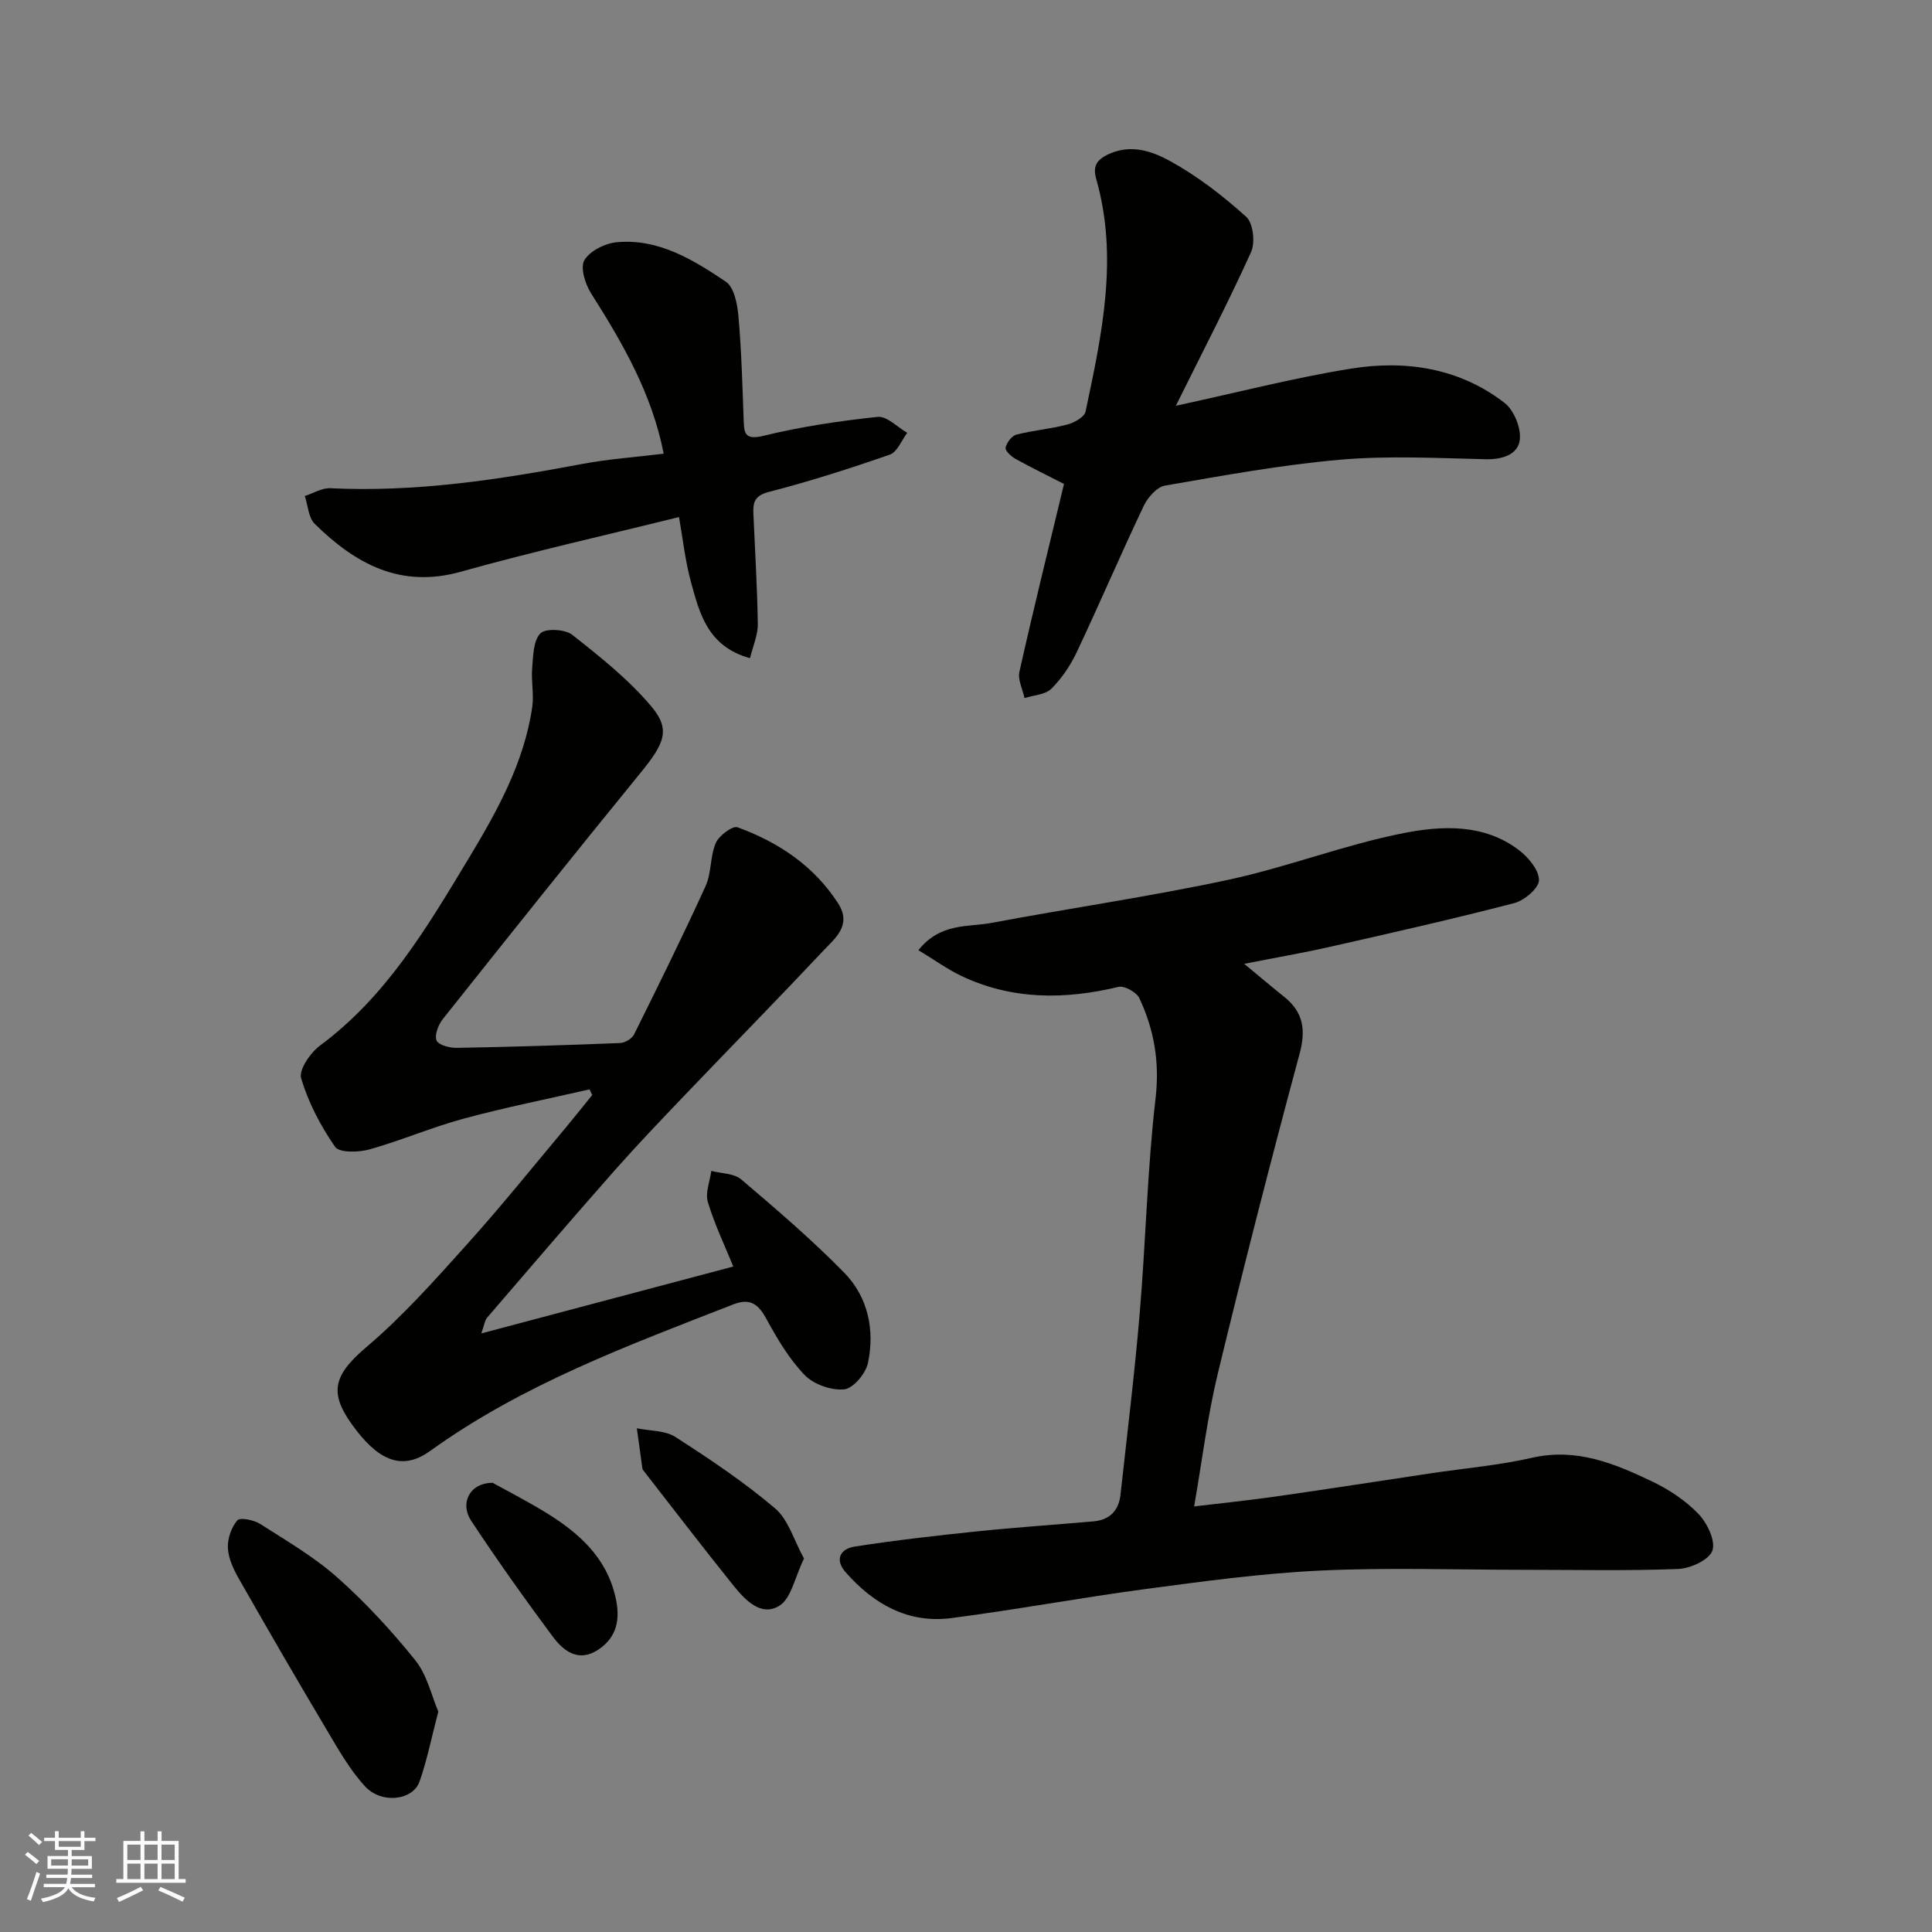
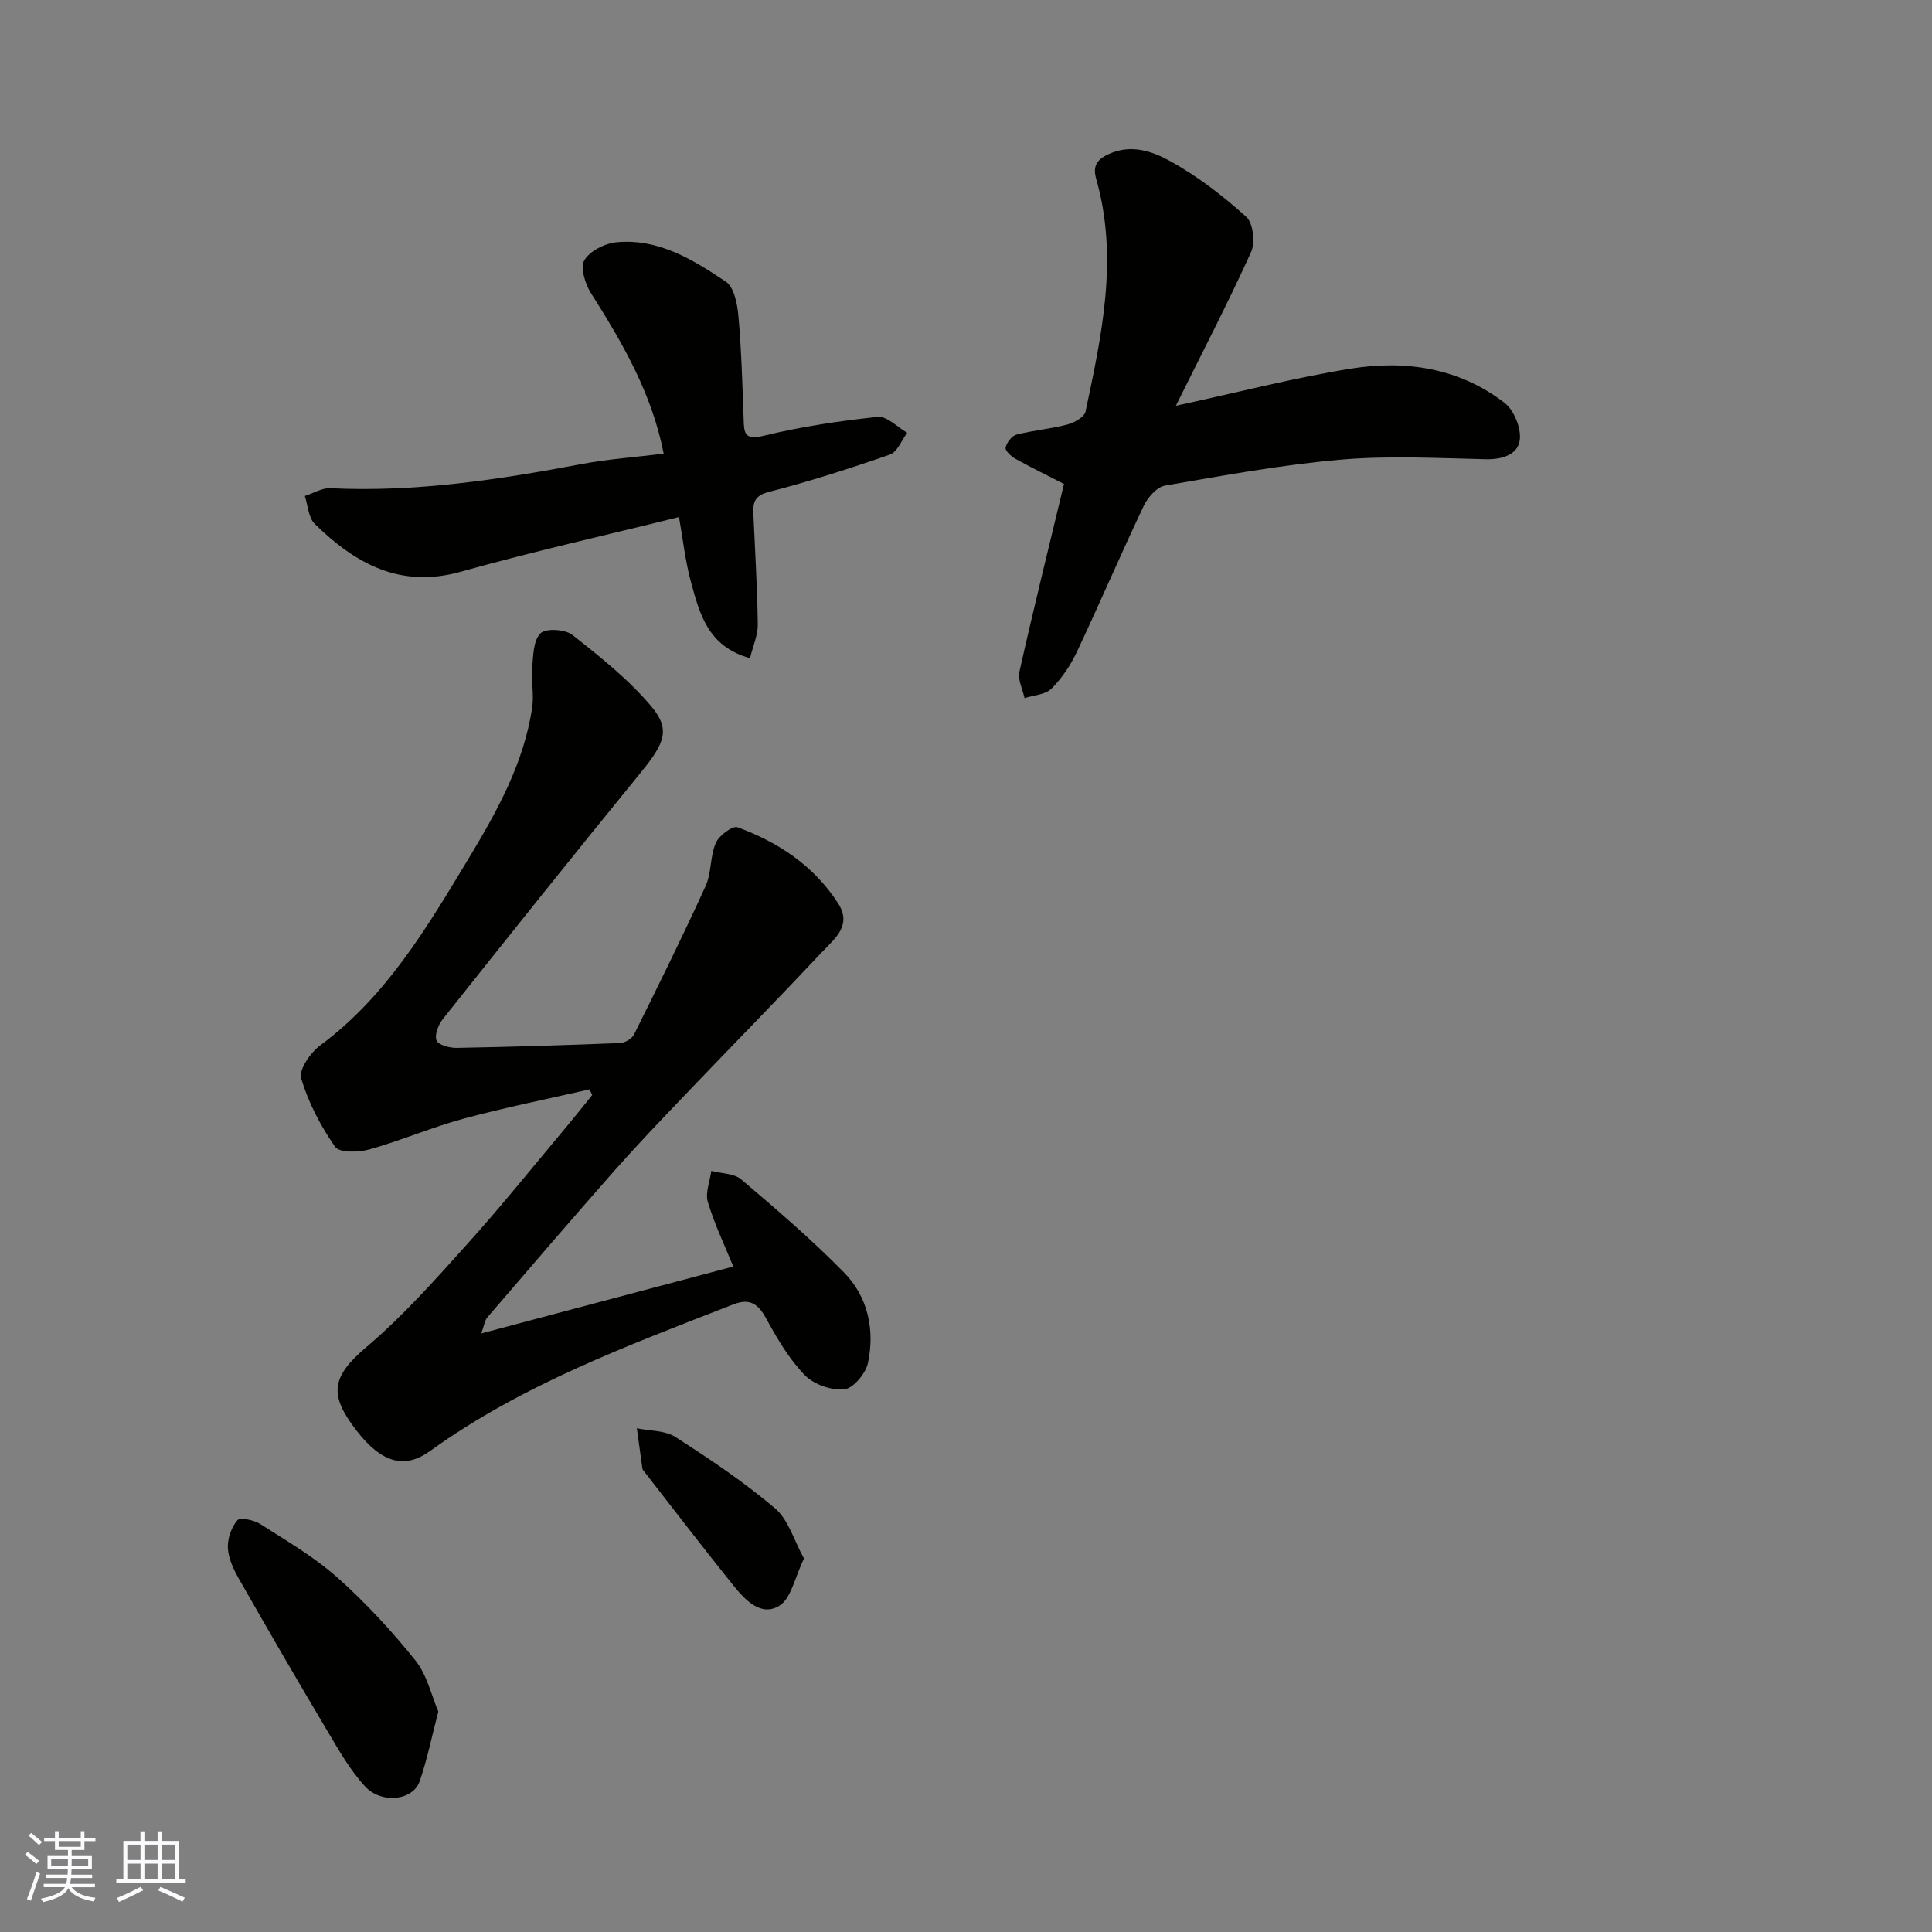
<svg xmlns="http://www.w3.org/2000/svg" enable-background="new 0 0 400 400" viewBox="0 0 400 400">
  <rect x="0" y="0" width="400" height="400" fill="#808080" stroke="none" />
  <g fill="#010100">
-     <path d="m190.14 196.72c4.58-5.72 10.26-4.73 15.17-5.65 16.33-3.07 32.81-5.44 49.05-8.93 12.22-2.63 24.02-7.25 36.26-9.66 7.94-1.56 16.62-1.96 23.81 3.49 1.97 1.49 4.18 4.11 4.2 6.24.02 1.62-3 4.22-5.09 4.76-12.58 3.27-25.27 6.14-37.95 9.01-5.72 1.3-11.5 2.29-17.99 3.57 2.97 2.46 5.6 4.68 8.28 6.83 3.96 3.18 4.53 6.82 3.18 11.81-5.92 21.98-11.57 44.03-16.92 66.16-2.14 8.84-3.23 17.94-4.91 27.54 5.73-.69 11.46-1.27 17.17-2.09 10.67-1.53 21.33-3.19 31.99-4.79 6.95-1.04 14.01-1.64 20.84-3.2 9.16-2.09 17.05 1.2 24.84 4.92 3.49 1.67 6.92 3.94 9.58 6.71 1.81 1.89 3.59 5.59 2.88 7.61-.68 1.92-4.56 3.69-7.09 3.79-10.65.41-21.32.17-31.98.17-14.03 0-28.09-.5-42.09.16-12.1.57-24.17 2.22-36.19 3.82-13.44 1.79-26.78 4.28-40.22 6.02-8.95 1.16-16.08-2.9-21.87-9.48-2.41-2.74-1-4.89 1.87-5.33 8.41-1.31 16.89-2.27 25.36-3.15 8.01-.83 16.06-1.36 24.09-2.07 3.31-.29 5.21-2.21 5.57-5.47 1.38-12.55 2.93-25.1 3.99-37.68 1.25-14.78 1.56-29.65 3.27-44.36.88-7.52-.27-14.23-3.34-20.79-.58-1.24-3.09-2.66-4.32-2.36-11.16 2.68-22.07 2.72-32.6-2.29-2.9-1.4-5.52-3.3-8.84-5.31z" />
    <path d="m122.06 225.54c-8.71 2-17.48 3.74-26.09 6.07-6.58 1.78-12.9 4.52-19.47 6.36-2.24.63-6.24.73-7.12-.53-3-4.31-5.54-9.17-7.03-14.18-.53-1.77 1.92-5.32 3.93-6.81 13.74-10.17 22.16-24.49 30.72-38.67 5.9-9.79 11.49-19.8 13.19-31.36.39-2.64-.24-5.42-.01-8.11.21-2.49.22-5.66 1.7-7.17 1.07-1.1 5.11-.88 6.61.3 5.78 4.55 11.65 9.23 16.36 14.81 4.06 4.82 2.72 7.68-2.22 13.74-13.78 16.89-27.38 33.93-40.95 51-.93 1.17-1.75 3.27-1.3 4.42.37.94 2.72 1.57 4.18 1.54 11.27-.2 22.54-.55 33.8-1 1.01-.04 2.47-.89 2.91-1.77 5.06-10.19 10.11-20.39 14.82-30.74 1.24-2.73.91-6.16 2.11-8.92.66-1.52 3.47-3.62 4.5-3.24 8.46 3.1 15.77 7.94 20.8 15.71 2.94 4.55-.58 7.23-3.08 9.89-9.5 10.09-19.2 19.98-28.78 30-4.92 5.15-9.84 10.3-14.55 15.63-8.82 10-17.5 20.12-26.19 30.24-.57.66-.67 1.72-1.25 3.32 17.79-4.72 34.95-9.28 52.17-13.85-1.76-4.32-3.88-8.73-5.27-13.36-.57-1.9.43-4.28.72-6.44 2.09.55 4.7.5 6.19 1.76 7.29 6.2 14.59 12.45 21.29 19.28 4.96 5.05 6.4 11.86 4.95 18.74-.46 2.17-3.05 5.26-4.91 5.45-2.67.26-6.32-1.02-8.19-2.96-3.23-3.34-5.7-7.54-7.95-11.67-1.68-3.08-3.39-4.3-6.85-2.95-21.71 8.48-43.6 16.54-62.75 30.34-5.27 3.79-10.02 2.53-15.25-4.24-5.66-7.33-5.34-11.01 2.1-17.31 7.54-6.39 14.18-13.89 20.81-21.26 7.14-7.93 13.82-16.27 20.68-24.45 1.77-2.12 3.48-4.29 5.22-6.44-.2-.41-.38-.79-.55-1.17z" />
    <path d="m220.29 100.2c-3.1-1.59-6.63-3.31-10.06-5.21-.89-.49-2.16-1.69-2.03-2.31.22-1.04 1.27-2.44 2.23-2.69 3.45-.89 7.05-1.18 10.49-2.08 1.46-.38 3.59-1.55 3.83-2.69 3.37-15.9 6.85-31.85 2.22-48.13-.73-2.56-.05-3.99 2.61-5.2 4.68-2.13 9.05-.53 12.68 1.46 5.68 3.12 10.93 7.19 15.76 11.54 1.44 1.3 1.89 5.33 1 7.3-4.76 10.51-10.08 20.75-15.57 31.82 12.79-2.76 24.44-5.79 36.26-7.69 11.32-1.82 22.42-.14 31.79 7.09 1.97 1.52 3.48 5.27 3.15 7.71-.41 2.99-3.6 4.04-7.04 3.96-10.02-.23-20.1-.77-30.05.09-12.19 1.06-24.29 3.28-36.36 5.37-1.69.29-3.57 2.45-4.4 4.19-4.76 10.02-9.12 20.22-13.85 30.25-1.31 2.77-3.11 5.46-5.27 7.61-1.26 1.25-3.67 1.33-5.56 1.94-.39-1.82-1.43-3.8-1.06-5.45 2.87-12.82 6.03-25.59 9.23-38.88z" />
    <path d="m155.28 136.27c-8.75-2.42-10.43-9.23-12.21-15.72-1.2-4.37-1.68-8.94-2.49-13.5-15.19 3.77-30.27 7.14-45.13 11.31-12.6 3.54-21.89-1.66-30.29-9.9-1.31-1.29-1.4-3.81-2.05-5.77 1.76-.56 3.55-1.69 5.28-1.61 17.58.86 34.79-1.75 51.97-4.99 5.61-1.06 11.35-1.46 17.05-2.16-2.42-12.39-8.48-22.87-15.03-33.19-1.22-1.93-2.29-5.34-1.39-6.87 1.14-1.93 4.29-3.5 6.71-3.72 8.65-.8 15.81 3.63 22.58 8.17 1.71 1.15 2.38 4.62 2.6 7.1.63 7.07.82 14.19 1.08 21.29.1 2.83.06 4.51 4.16 3.51 7.73-1.89 15.68-3.07 23.6-3.91 1.9-.2 4.07 2.13 6.11 3.3-1.17 1.55-2.05 3.96-3.57 4.5-8.26 2.88-16.62 5.56-25.09 7.74-2.97.77-3.29 2.2-3.19 4.52.33 7.6.81 15.2.91 22.8.05 2.29-1 4.58-1.61 7.1z" />
    <path d="m90.75 354.36c-1.42 5.41-2.33 10.05-3.88 14.47-1.37 3.93-7.86 4.73-11.29 1.02-3.16-3.43-5.52-7.64-7.93-11.69-6.17-10.37-12.22-20.81-18.19-31.29-1.11-1.95-2.17-4.2-2.28-6.37-.1-1.93.72-4.28 1.96-5.74.55-.65 3.43-.07 4.73.76 5.49 3.51 11.21 6.84 16.04 11.14 5.84 5.2 11.21 11.03 16.11 17.13 2.4 3.01 3.3 7.23 4.73 10.57z" />
    <path d="m166.46 322.68c-1.92 3.92-2.64 8.25-5.1 9.77-3.79 2.35-7.1-1.2-9.5-4.17-6.35-7.89-12.5-15.94-18.73-23.93-.1-.12-.13-.31-.15-.47-.38-2.72-.75-5.45-1.13-8.17 2.69.56 5.84.42 8 1.81 7.11 4.57 14.19 9.31 20.62 14.77 2.77 2.35 3.91 6.63 5.99 10.39z" />
-     <path d="m102 307c2.82 1.57 6.84 3.63 10.7 5.97 6.98 4.24 12.92 9.39 14.78 17.93.95 4.32.27 8.05-3.57 10.62-4.13 2.76-7.25.32-9.52-2.75-5.81-7.82-11.47-15.78-16.84-23.91-2.36-3.55-.41-7.84 4.45-7.86z" />
  </g>
  <path d="m5.17 384 .55-.58c.85.61 1.65 1.24 2.4 1.87l-.59.64c-.83-.73-1.62-1.37-2.36-1.93m1.22 9.53-.82-.34c.71-1.76 1.37-3.64 1.98-5.63.24.13.5.25.76.36-.6 1.67-1.24 3.54-1.92 5.61m-.5-13.5.57-.54c.56.44 1.31 1.06 2.26 1.87l-.64.64c-.68-.66-1.41-1.32-2.19-1.97m3.25.46h2.24v-1.36h.77v1.36h4.57v-1.36h.76v1.36h2.28v.69h-2.28v1.84h-2.64v1.26h4.18v2.64h-4.21c0 .45-.02.86-.05 1.21h4.32v.69h-4.38c-.04.34-.1.75-.19 1.22h5.15v.69h-4.82c.87 1.19 2.51 1.92 4.93 2.19-.17.31-.3.57-.37.76-2.77-.49-4.52-1.41-5.26-2.76-.56 1.26-2.3 2.23-5.24 2.9-.12-.24-.26-.48-.43-.72 2.73-.55 4.38-1.34 4.96-2.38h-4.38v-.69h4.65c.1-.38.17-.79.21-1.22h-4.32v-.69h4.4c.03-.34.05-.75.05-1.21h-4.2v-2.64h4.23v-1.26h-2.69v-1.84h-2.24zm1.46 4.46v1.29h3.45c.01-.4.02-.57.01-.53v-.32-.45h-3.46zm1.55-2.59h4.57v-1.19h-4.57zm6.11 2.59h-3.42v.77c-.01.19-.01.37-.02.53h3.44z" fill="#fbfafc" />
  <path d="m32.63 379.16h.82v1.98h3.54v7.89h1.45v.78h-14.36v-.78h1.46v-7.89h3.54v-1.98h.82v1.98h2.73zm-3.49 11.48.5.73c-1.61.82-3.28 1.63-5 2.41-.13-.27-.28-.55-.44-.82 1.75-.72 3.4-1.49 4.94-2.32m-2.78-5.55h2.73v-3.18h-2.73zm0 3.95h2.73v-3.2h-2.73zm3.54-3.95h2.73v-3.18h-2.73zm0 3.95h2.73v-3.2h-2.73zm7.89 4.68c-1.84-.92-3.51-1.7-5.02-2.32l.45-.73c1.89.8 3.57 1.55 5.04 2.23zm-1.62-11.81h-2.73v3.18h2.73zm-2.73 7.13h2.73v-3.2h-2.73z" fill="#fbfafc" />
</svg>